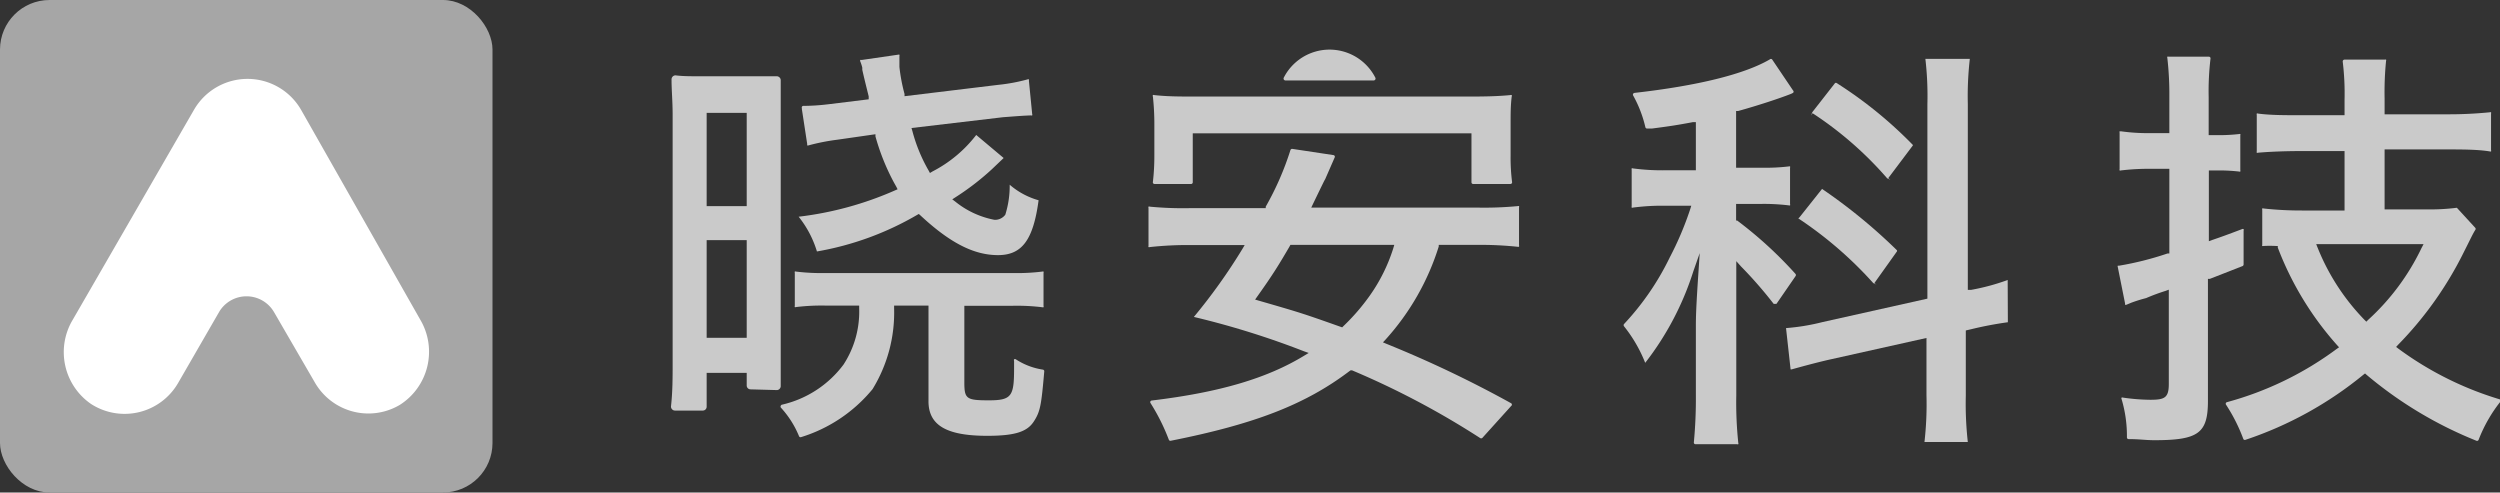
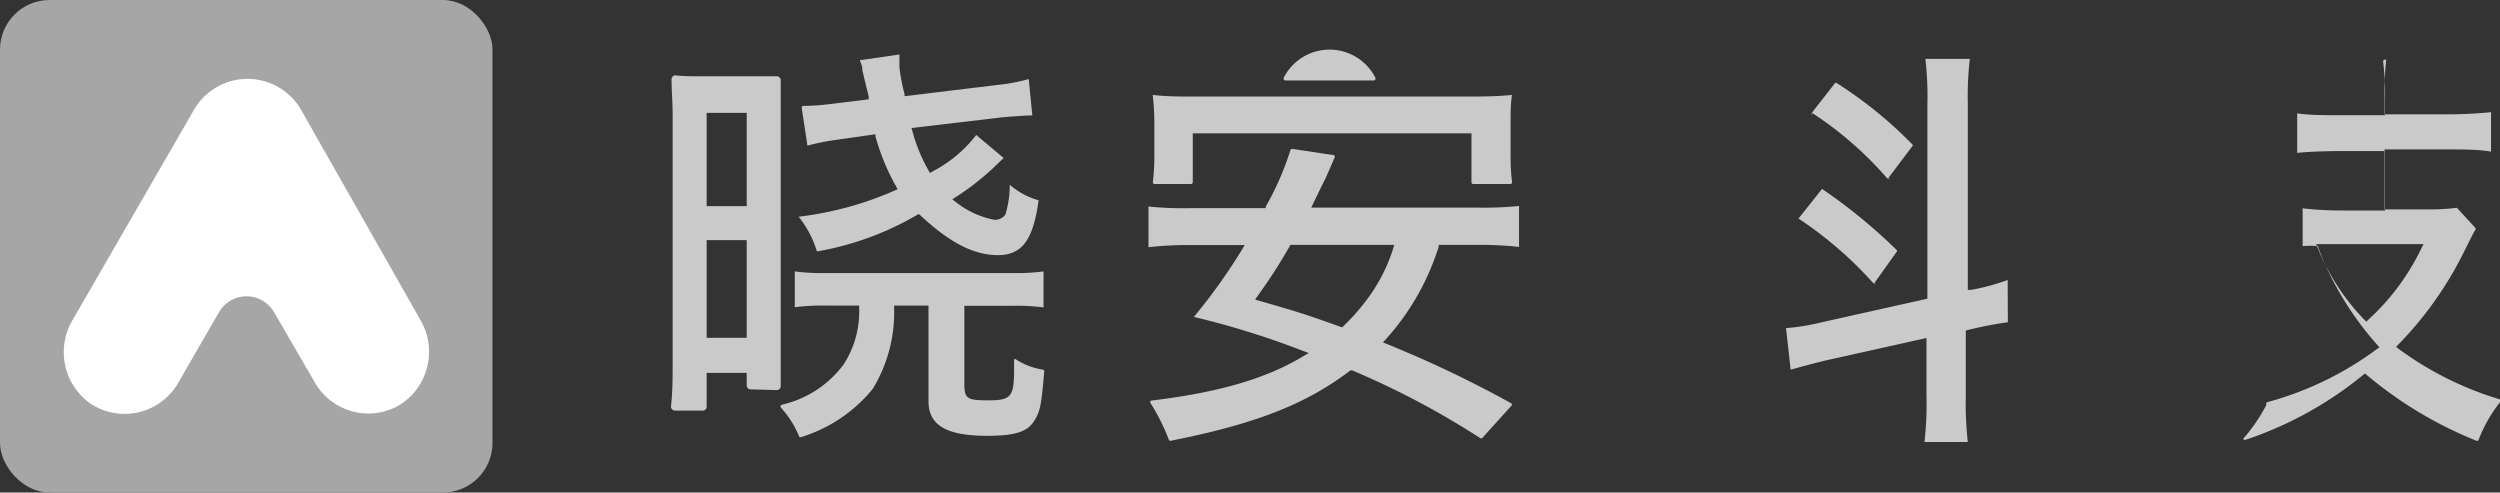
<svg xmlns="http://www.w3.org/2000/svg" id="图层_1" data-name="图层 1" viewBox="0 0 136.7 26.93">
  <rect x="0" y="0" width="136.7" height="26.93" fill="#333333" stroke="none" />
  <defs>
    <style>.cls-1{fill:#a6a6a6;}.cls-2{fill:#fff;}.cls-3{fill:#cacaca;}</style>
  </defs>
  <title>logo dibu</title>
  <rect class="cls-1" width="26.93" height="26.93" rx="2.71" ry="2.71" />
  <path class="cls-2" d="M269.17,112a3.38,3.38,0,0,1-2.93-1.69L264,106.45a1.74,1.74,0,0,0-3,0l-2.24,3.88a3.38,3.38,0,0,1-4.76,1.15,3.44,3.44,0,0,1-1-4.61l6.63-11.48a3.38,3.38,0,0,1,5.85,0L272,106.87a3.44,3.44,0,0,1-1.12,4.66A3.37,3.37,0,0,1,269.17,112Z" transform="translate(-249.02 -89.39)" />
  <path class="cls-3" d="M292.87,95.31a.09.09,0,0,0,0,.07l.29,1.9a.09.09,0,0,0,0,.06.09.09,0,0,0,.07,0,11.56,11.56,0,0,1,1.57-.31l2.09-.3,0,.12a12.21,12.21,0,0,0,1,2.5l.14.25.07.14-.14.06a18.39,18.39,0,0,1-5.27,1.44,5.64,5.64,0,0,1,1,1.9,16.41,16.41,0,0,0,5.48-2l.09-.05.08.07c1.62,1.51,2.93,2.18,4.25,2.18s1.93-.84,2.22-3a4.09,4.09,0,0,1-1.58-.85,5.25,5.25,0,0,1-.24,1.64.7.7,0,0,1-.59.28,4.85,4.85,0,0,1-2.15-1l-.16-.12.17-.11a14.18,14.18,0,0,0,2-1.54l.64-.61-1.5-1.26a7.15,7.15,0,0,1-2.4,2l-.13.08-.07-.13a8.79,8.79,0,0,1-.89-2.16l-.05-.17,5-.59c.68-.05,1-.08,1.53-.1a.09.09,0,0,0,.07,0,.08.08,0,0,0,0-.07l-.18-1.83a.09.09,0,0,0,0-.07.09.09,0,0,0-.07,0,9.76,9.76,0,0,1-1.61.3l-5.12.62,0-.12a9.68,9.68,0,0,1-.28-1.48c0-.25,0-.45,0-.6a.09.09,0,0,0,0-.07.1.1,0,0,0-.07,0l-2,.29a.09.09,0,0,0-.07,0,.09.09,0,0,0,0,.08,2.32,2.32,0,0,1,.11.34l0,.12c.14.61.19.8.35,1.45l0,.16-2.2.27a11.69,11.69,0,0,1-1.39.09A.09.09,0,0,0,292.87,95.31Z" transform="translate(-249.02 -89.39)" />
  <path class="cls-3" d="M303,113.22c1.49,0,2.17-.21,2.54-.77s.42-.92.58-2.75a.09.09,0,0,0-.08-.1,3.71,3.71,0,0,1-1.47-.56.09.09,0,0,0-.1,0,.09.09,0,0,0,0,.08c0,.32,0,.33,0,.4,0,1.52-.12,1.76-1.37,1.76s-1.35-.08-1.35-1v-4.17h2.64a11.52,11.52,0,0,1,1.62.08.1.1,0,0,0,.07,0,.09.09,0,0,0,0-.07v-1.81a.09.09,0,0,0,0-.07.1.1,0,0,0-.07,0,11.24,11.24,0,0,1-1.62.08H294.17a11.36,11.36,0,0,1-1.62-.08.08.08,0,0,0-.07,0,.09.09,0,0,0,0,.07v1.8a.09.09,0,0,0,0,.07.08.08,0,0,0,.07,0,11.52,11.52,0,0,1,1.64-.08H296v.15a5.3,5.3,0,0,1-.86,3.08,5.82,5.82,0,0,1-3.37,2.19.1.1,0,0,0-.06.06.1.1,0,0,0,0,.09,5.23,5.23,0,0,1,1,1.57.09.09,0,0,0,.12.05,8.18,8.18,0,0,0,3.9-2.62,8,8,0,0,0,1.18-4.43v-.14h1.88v5.21C299.78,112.65,300.78,113.22,303,113.22Z" transform="translate(-249.02 -89.39)" />
  <path class="cls-3" d="M291.5,110.72a.21.21,0,0,0,.15-.07.21.21,0,0,0,.06-.16c0-.55,0-.93,0-1.55V95.34c0-.62,0-1,0-1.55a.21.21,0,0,0-.07-.17.22.22,0,0,0-.17-.06c-.36,0-.75,0-1.35,0h-2.85c-.56,0-.9,0-1.32-.05h0a.22.22,0,0,0-.21.23c0,.61.06,1.16.06,1.95v13.52c0,.85,0,1.59-.09,2.4a.21.21,0,0,0,.06.16.21.21,0,0,0,.16.07h1.52a.21.21,0,0,0,.21-.21v-1.85h2.19v.69a.21.21,0,0,0,.21.21Zm-1.65-2.86h-2.19v-5.34h2.19Zm0-7.2h-2.19v-5.1h2.19Z" transform="translate(-249.02 -89.39)" />
  <path class="cls-3" d="M324.13,93.79a.11.11,0,0,0,.09-.05.11.11,0,0,0,0-.11,2.81,2.81,0,0,0-5,0,.11.11,0,0,0,0,.11.11.11,0,0,0,.09.05Z" transform="translate(-249.02 -89.39)" />
  <path class="cls-3" d="M331.61,99.45a.09.09,0,0,0,.09-.11,10.73,10.73,0,0,1-.08-1.46V96.17c0-.57,0-1,.06-1.5a.09.09,0,0,0,0-.08.1.1,0,0,0-.08,0c-.73.07-1.45.08-2.38.08h-14.7c-.94,0-1.66,0-2.38-.08a.09.09,0,0,0-.08,0,.09.09,0,0,0,0,.08c.06.55.08,1.06.08,1.5v1.71a12.3,12.3,0,0,1-.08,1.46.09.09,0,0,0,.09.11h2a.09.09,0,0,0,.09-.09V96.68h15.24v2.68a.09.09,0,0,0,.09.09Z" transform="translate(-249.02 -89.39)" />
  <path class="cls-3" d="M332.08,102.87a.09.09,0,0,0,0-.07v-2.07a.09.09,0,0,0,0-.07.1.1,0,0,0-.07,0,19.56,19.56,0,0,1-2.29.08h-9l.1-.21c.61-1.26.61-1.26.66-1.34v0L322,98a.09.09,0,0,0-.07-.13l-2.25-.34a.1.1,0,0,0-.1.07,15.94,15.94,0,0,1-1.35,3.09l0,.08h-4.07a19.06,19.06,0,0,1-2.27-.08.07.07,0,0,0-.07,0,.09.09,0,0,0,0,.07v2.07a.1.1,0,0,0,0,.07.09.09,0,0,0,.07,0,19.17,19.17,0,0,1,2.27-.11h2.92l-.13.22a31.3,31.3,0,0,1-2.65,3.71,45.63,45.63,0,0,1,6,1.87l.28.1-.25.15c-2,1.22-4.58,2-8.33,2.45a.09.09,0,0,0-.07.14,11.11,11.11,0,0,1,1,2,.09.09,0,0,0,.11.06c4.64-.92,7.38-2,9.76-3.8l.07-.05.08,0a45.27,45.27,0,0,1,7,3.7.1.1,0,0,0,.12,0l1.58-1.75a.09.09,0,0,0,0-.15,62.21,62.21,0,0,0-6.82-3.25l-.19-.08.14-.15a13.64,13.64,0,0,0,2.91-5.09l0-.09h2.07a19.52,19.52,0,0,1,2.3.11A.11.11,0,0,0,332.08,102.87Zm-6.88.11a9.31,9.31,0,0,1-1.27,2.56h0a11.53,11.53,0,0,1-1.46,1.69l-.06.06-.34-.12c-1.84-.65-2-.7-4.22-1.34l-.2-.06.12-.17c.89-1.25,1.2-1.77,1.75-2.71l.06-.11h5.68Z" transform="translate(-249.02 -89.39)" />
  <path class="cls-3" d="M358.8,104.7a0,0,0,0,0,0,0h0a11.9,11.9,0,0,1-2,.54l-.18,0V95.08a18,18,0,0,1,.11-2.47l0,0H354.3l0,0a17.57,17.57,0,0,1,.11,2.49v10.62L348.68,107a11.67,11.67,0,0,1-2,.33l0,0,.25,2.26.05,0c.47-.13,1.19-.33,2-.52l5.38-1.2V111a18.41,18.41,0,0,1-.11,2.56l0,0h2.37l0,0a18.94,18.94,0,0,1-.11-2.54v-3.56l.3-.07a19.9,19.9,0,0,1,2-.38,0,0,0,0,0,0,0Z" transform="translate(-249.02 -89.39)" />
-   <path class="cls-3" d="M347.2,104.49a.1.1,0,0,0,0-.12,22.25,22.25,0,0,0-3.19-2.92l-.06,0v-.91h1.37a11.39,11.39,0,0,1,1.51.08.09.09,0,0,0,.07,0,.09.09,0,0,0,0-.07V98.56a.09.09,0,0,0,0-.07.11.11,0,0,0-.07,0,10.45,10.45,0,0,1-1.46.07h-1.42v-3.1l.11,0c1.05-.29,2.27-.69,2.9-.94l.1-.05a.09.09,0,0,0,0-.14l-1.14-1.69a.09.09,0,0,0-.13,0c-1.39.81-3.95,1.44-7.4,1.83a.1.1,0,0,0-.07.05.09.09,0,0,0,0,.09,6.63,6.63,0,0,1,.67,1.74.1.1,0,0,0,.1.07l.25,0c1-.13,1.39-.19,2.24-.35l.17,0v2.63h-1.6a12.24,12.24,0,0,1-1.83-.1.1.1,0,0,0-.08,0,.09.09,0,0,0,0,.07v2a.09.09,0,0,0,0,.07.1.1,0,0,0,.08,0,12.11,12.11,0,0,1,1.78-.1h1.4l-.06.19a17.47,17.47,0,0,1-1.12,2.64,14.62,14.62,0,0,1-2.5,3.64.1.1,0,0,0,0,.12,7.75,7.75,0,0,1,1.16,2,16,16,0,0,0,2.63-5l.35-1-.07,1.07c-.12,1.76-.14,2.39-.14,2.93v3.75a25.54,25.54,0,0,1-.11,2.6.09.09,0,0,0,.09.1H344a.09.09,0,0,0,.07,0,.09.09,0,0,0,0-.07,21.15,21.15,0,0,1-.11-2.6v-7.34l.25.28A23.12,23.12,0,0,1,346,106a.1.1,0,0,0,.08,0,.1.1,0,0,0,.08,0Z" transform="translate(-249.02 -89.39)" />
  <path class="cls-3" d="M347.35,101.33a21.34,21.34,0,0,1,4.1,3.54l.18.08h0l-.12-.08,1.24-1.74a0,0,0,0,0,0-.05,29.82,29.82,0,0,0-4.1-3.36h0l0,0-1.24,1.56Z" transform="translate(-249.02 -89.39)" />
  <path class="cls-3" d="M353.62,97.32a23,23,0,0,0-4.19-3.4,0,0,0,0,0-.06,0l-1.25,1.6-.07.18h0l.08-.12a19.57,19.57,0,0,1,4.08,3.56l.18.08h0l-.12-.09,1.34-1.78A0,0,0,0,0,353.62,97.32Z" transform="translate(-249.02 -89.39)" />
-   <path class="cls-3" d="M365.32,113.31a.09.09,0,0,0,.09.09c.6,0,.93.06,1.41.06,2.41,0,2.93-.38,2.93-2.15v-6.67l.1,0,1.79-.7a.1.1,0,0,0,.06-.09V102a.09.09,0,0,0,0-.08.09.09,0,0,0-.09,0c-.79.3-1.12.42-1.62.59l-.19.07V98.71h.49a9.72,9.72,0,0,1,1.16.06.1.1,0,0,0,.07,0,.09.09,0,0,0,0-.07V96.79a.09.09,0,0,0,0-.07.11.11,0,0,0-.07,0,9.57,9.57,0,0,1-1.14.06h-.52V94.69a15,15,0,0,1,.1-2.09.09.09,0,0,0-.09-.11h-2.2a.09.09,0,0,0-.07,0,.09.09,0,0,0,0,.07,17.37,17.37,0,0,1,.11,2.11v2h-1.09a10.64,10.64,0,0,1-1.55-.1c-.05,0-.06,0-.08,0a.09.09,0,0,0,0,.07v2a.09.09,0,0,0,0,.07.09.09,0,0,0,.07,0,12.64,12.64,0,0,1,1.53-.09h1.12v4.63l-.1,0a16.9,16.9,0,0,1-2.66.67.09.09,0,0,0-.06,0,.09.09,0,0,0,0,.07l.4,2a.09.09,0,0,0,0,.06.09.09,0,0,0,.08,0l.24-.1a7.7,7.7,0,0,1,.83-.26,10.67,10.67,0,0,1,1.05-.39l.19-.07v5.16c0,.75-.23.86-1,.86a10.91,10.91,0,0,1-1.51-.12h0a.09.09,0,0,0-.07,0,.09.09,0,0,0,0,.09A7.06,7.06,0,0,1,365.32,113.31Z" transform="translate(-249.02 -89.39)" />
-   <path class="cls-3" d="M371.68,113.38a.09.09,0,0,0,.12.06,20.26,20.26,0,0,0,6.45-3.56l.09-.07.09.08a22.07,22.07,0,0,0,6,3.6.09.09,0,0,0,.07,0,.09.09,0,0,0,.05-.05,8,8,0,0,1,1.17-2.06.1.1,0,0,0,0-.15,18.11,18.11,0,0,1-5.55-2.77l-.13-.1.11-.12a19.71,19.71,0,0,0,3.59-5.06c.37-.73.49-1,.63-1.22a.09.09,0,0,0,0-.11l-1-1.09a.1.1,0,0,0-.08,0,11.81,11.81,0,0,1-1.56.08h-2.32V97.56h3.36c.82,0,1.74,0,2.39.11a.1.1,0,0,0,.07,0,.09.09,0,0,0,0-.07v-2a.09.09,0,0,0,0-.07.09.09,0,0,0-.07,0,22.65,22.65,0,0,1-2.39.11h-3.36v-.86a17.17,17.17,0,0,1,.08-2.06.09.09,0,0,0,0-.07.1.1,0,0,0-.07,0h-2.21a.1.1,0,0,0-.09.11,14.42,14.42,0,0,1,.1,2.09v.84h-2.34c-.93,0-1.72,0-2.39-.09a.08.08,0,0,0-.07,0,.09.09,0,0,0,0,.07v2a.09.09,0,0,0,0,.07.08.08,0,0,0,.07,0c.7-.06,1.53-.09,2.41-.09h2.32v3.25h-2.34a19,19,0,0,1-2.09-.11.08.08,0,0,0-.07,0,.09.09,0,0,0,0,.07v1.91a.09.09,0,0,0,0,.07.1.1,0,0,0,.07,0,6.6,6.6,0,0,1,.68,0h.1l0,.09a17.21,17.21,0,0,0,3.24,5.33l.11.12-.13.09a17.94,17.94,0,0,1-6,2.91.09.09,0,0,0-.05.14A9.31,9.31,0,0,1,371.68,113.38Zm4.07-10.44-.08-.2h5.87l-.11.21a12.73,12.73,0,0,1-2.92,3.93l-.1.1-.1-.1A12.12,12.12,0,0,1,375.75,102.94Z" transform="translate(-249.02 -89.39)" />
+   <path class="cls-3" d="M371.68,113.38a.09.09,0,0,0,.12.06,20.26,20.26,0,0,0,6.45-3.56l.09-.07.09.08a22.07,22.07,0,0,0,6,3.6.09.09,0,0,0,.07,0,.09.09,0,0,0,.05-.05,8,8,0,0,1,1.17-2.06.1.1,0,0,0,0-.15,18.11,18.11,0,0,1-5.55-2.77l-.13-.1.11-.12a19.71,19.71,0,0,0,3.59-5.06c.37-.73.49-1,.63-1.22a.09.09,0,0,0,0-.11l-1-1.09a.1.1,0,0,0-.08,0,11.81,11.81,0,0,1-1.56.08h-2.32V97.56h3.36c.82,0,1.74,0,2.39.11a.1.1,0,0,0,.07,0,.09.09,0,0,0,0-.07v-2a.09.09,0,0,0,0-.07.09.09,0,0,0-.07,0,22.65,22.65,0,0,1-2.39.11h-3.36v-.86a17.17,17.17,0,0,1,.08-2.06.09.09,0,0,0,0-.07.1.1,0,0,0-.07,0a.1.1,0,0,0-.09.11,14.42,14.42,0,0,1,.1,2.09v.84h-2.34c-.93,0-1.72,0-2.39-.09a.08.08,0,0,0-.07,0,.09.09,0,0,0,0,.07v2a.09.09,0,0,0,0,.07.08.08,0,0,0,.07,0c.7-.06,1.53-.09,2.41-.09h2.32v3.25h-2.34a19,19,0,0,1-2.09-.11.08.08,0,0,0-.07,0,.09.09,0,0,0,0,.07v1.91a.09.09,0,0,0,0,.07.1.1,0,0,0,.07,0,6.6,6.6,0,0,1,.68,0h.1l0,.09a17.21,17.21,0,0,0,3.24,5.33l.11.12-.13.09a17.94,17.94,0,0,1-6,2.91.09.09,0,0,0-.05.14A9.31,9.31,0,0,1,371.68,113.38Zm4.07-10.44-.08-.2h5.87l-.11.21a12.73,12.73,0,0,1-2.92,3.93l-.1.1-.1-.1A12.12,12.12,0,0,1,375.75,102.94Z" transform="translate(-249.02 -89.39)" />
</svg>